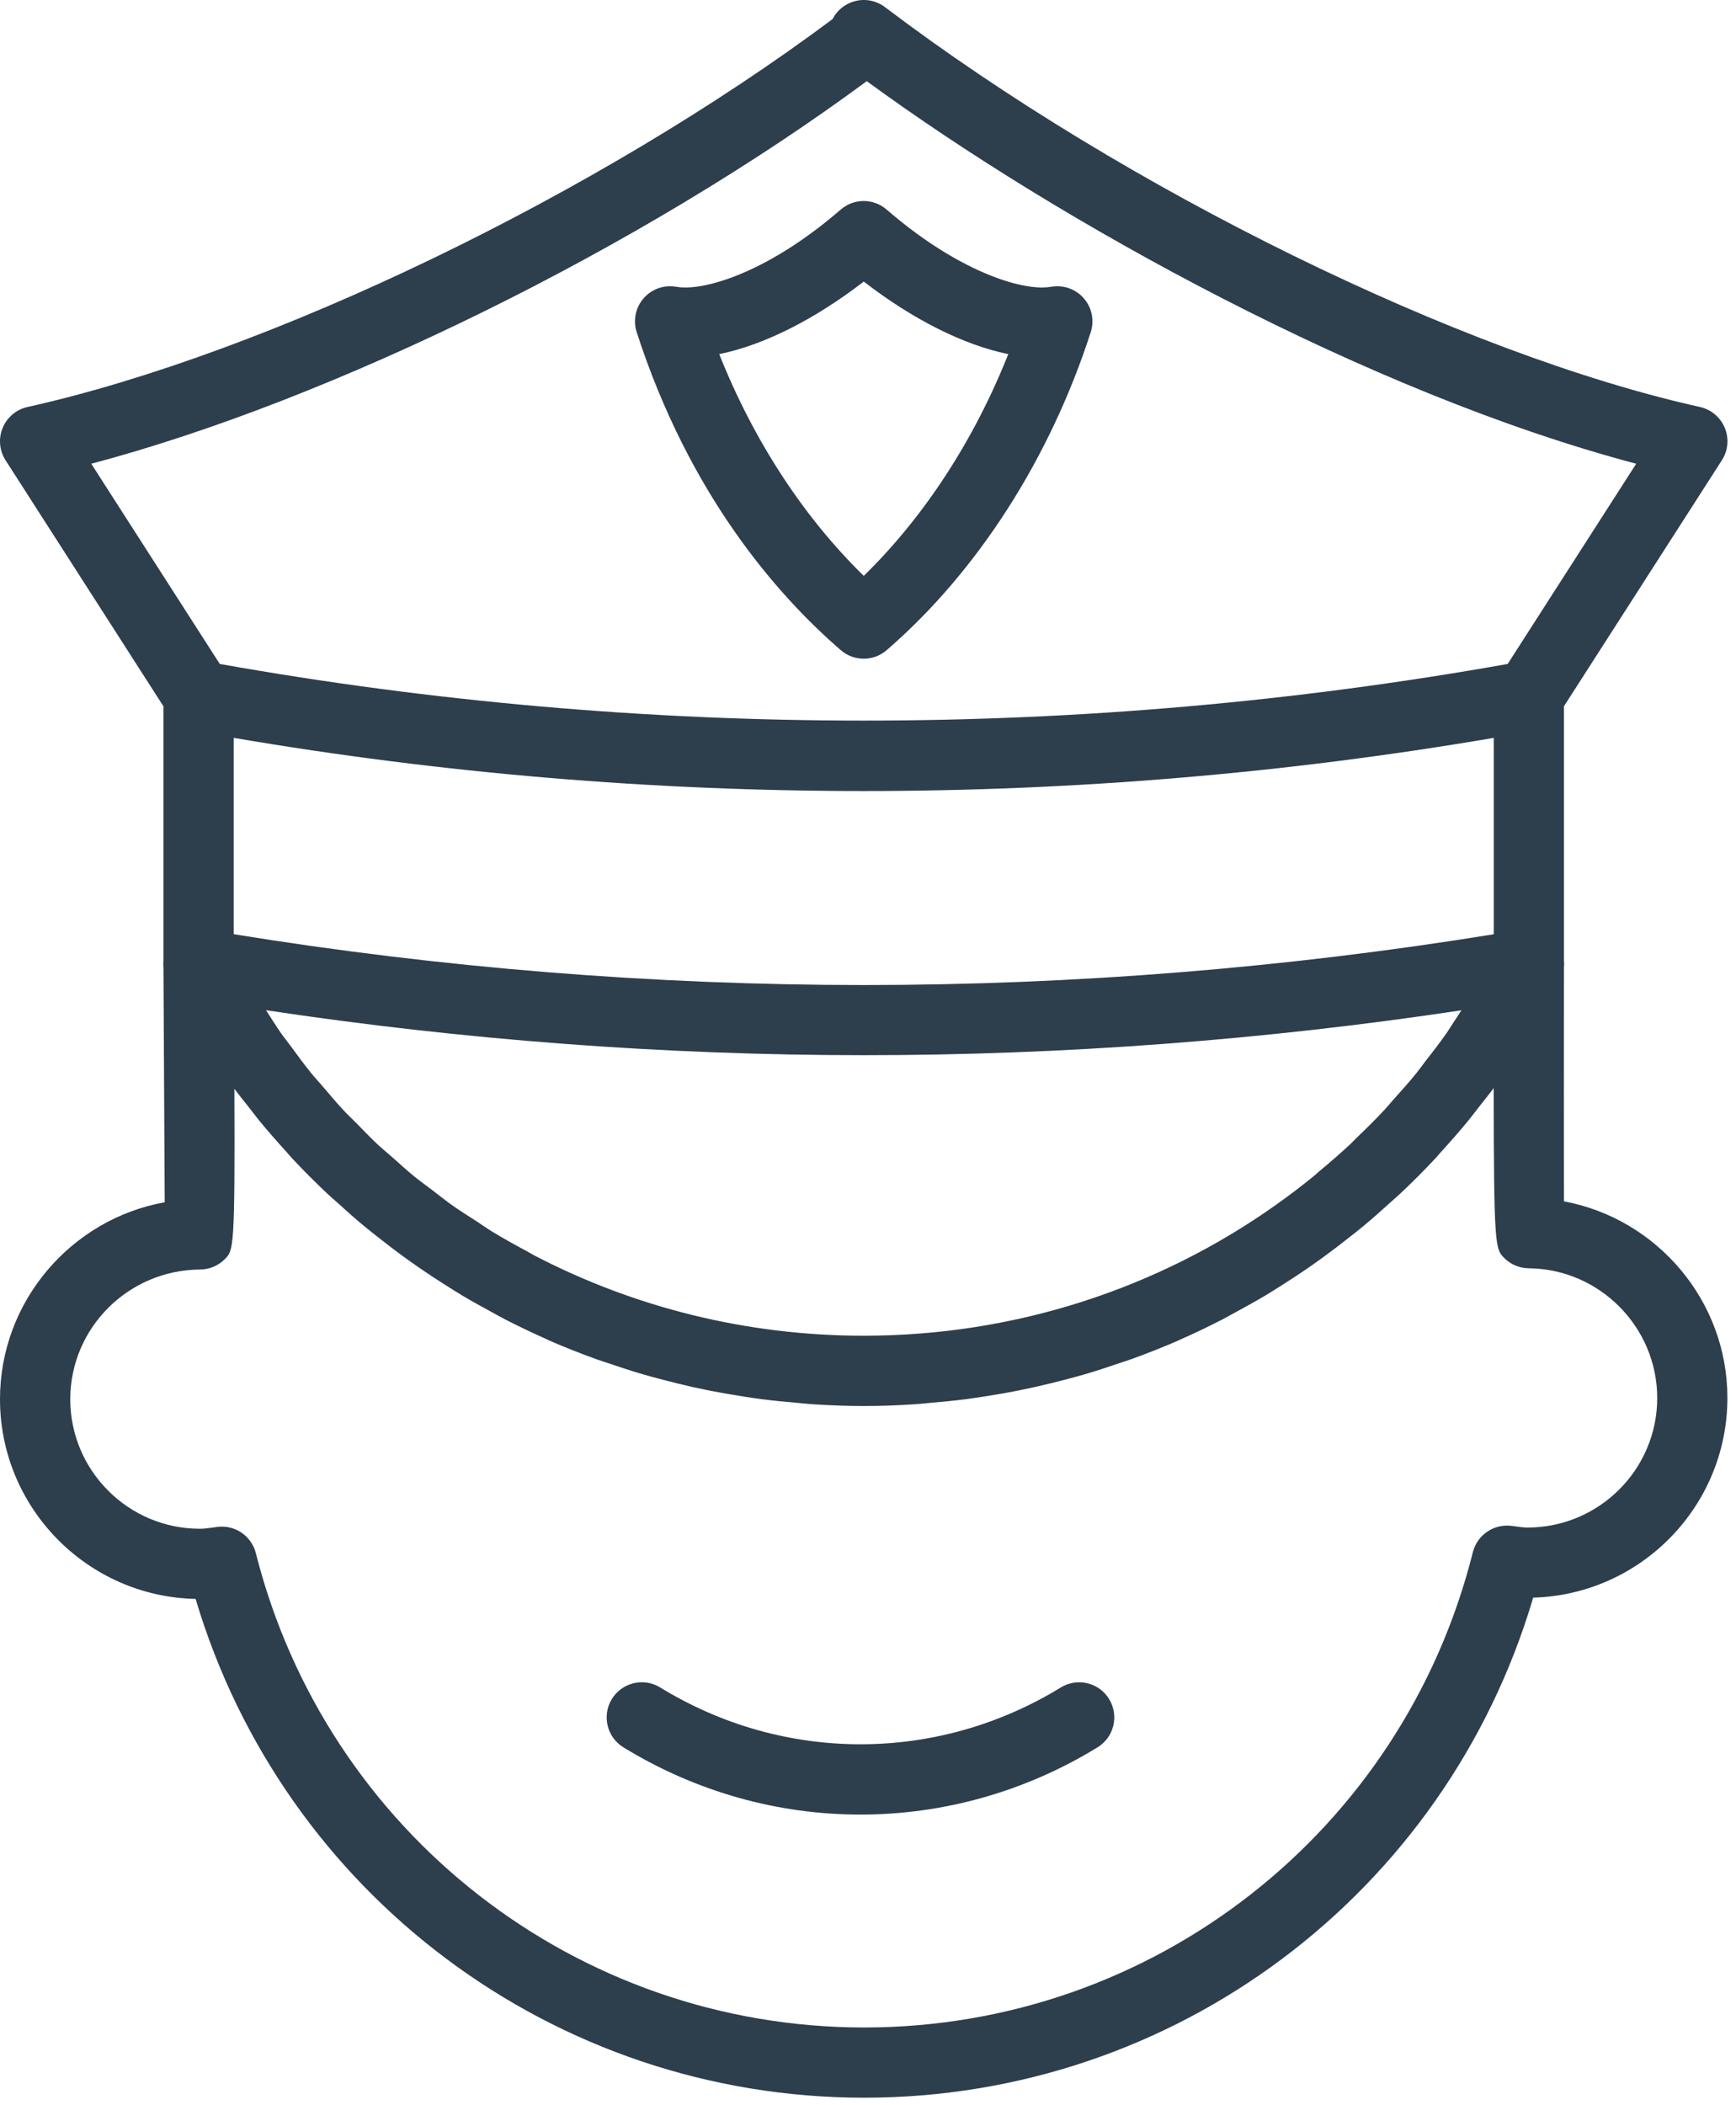
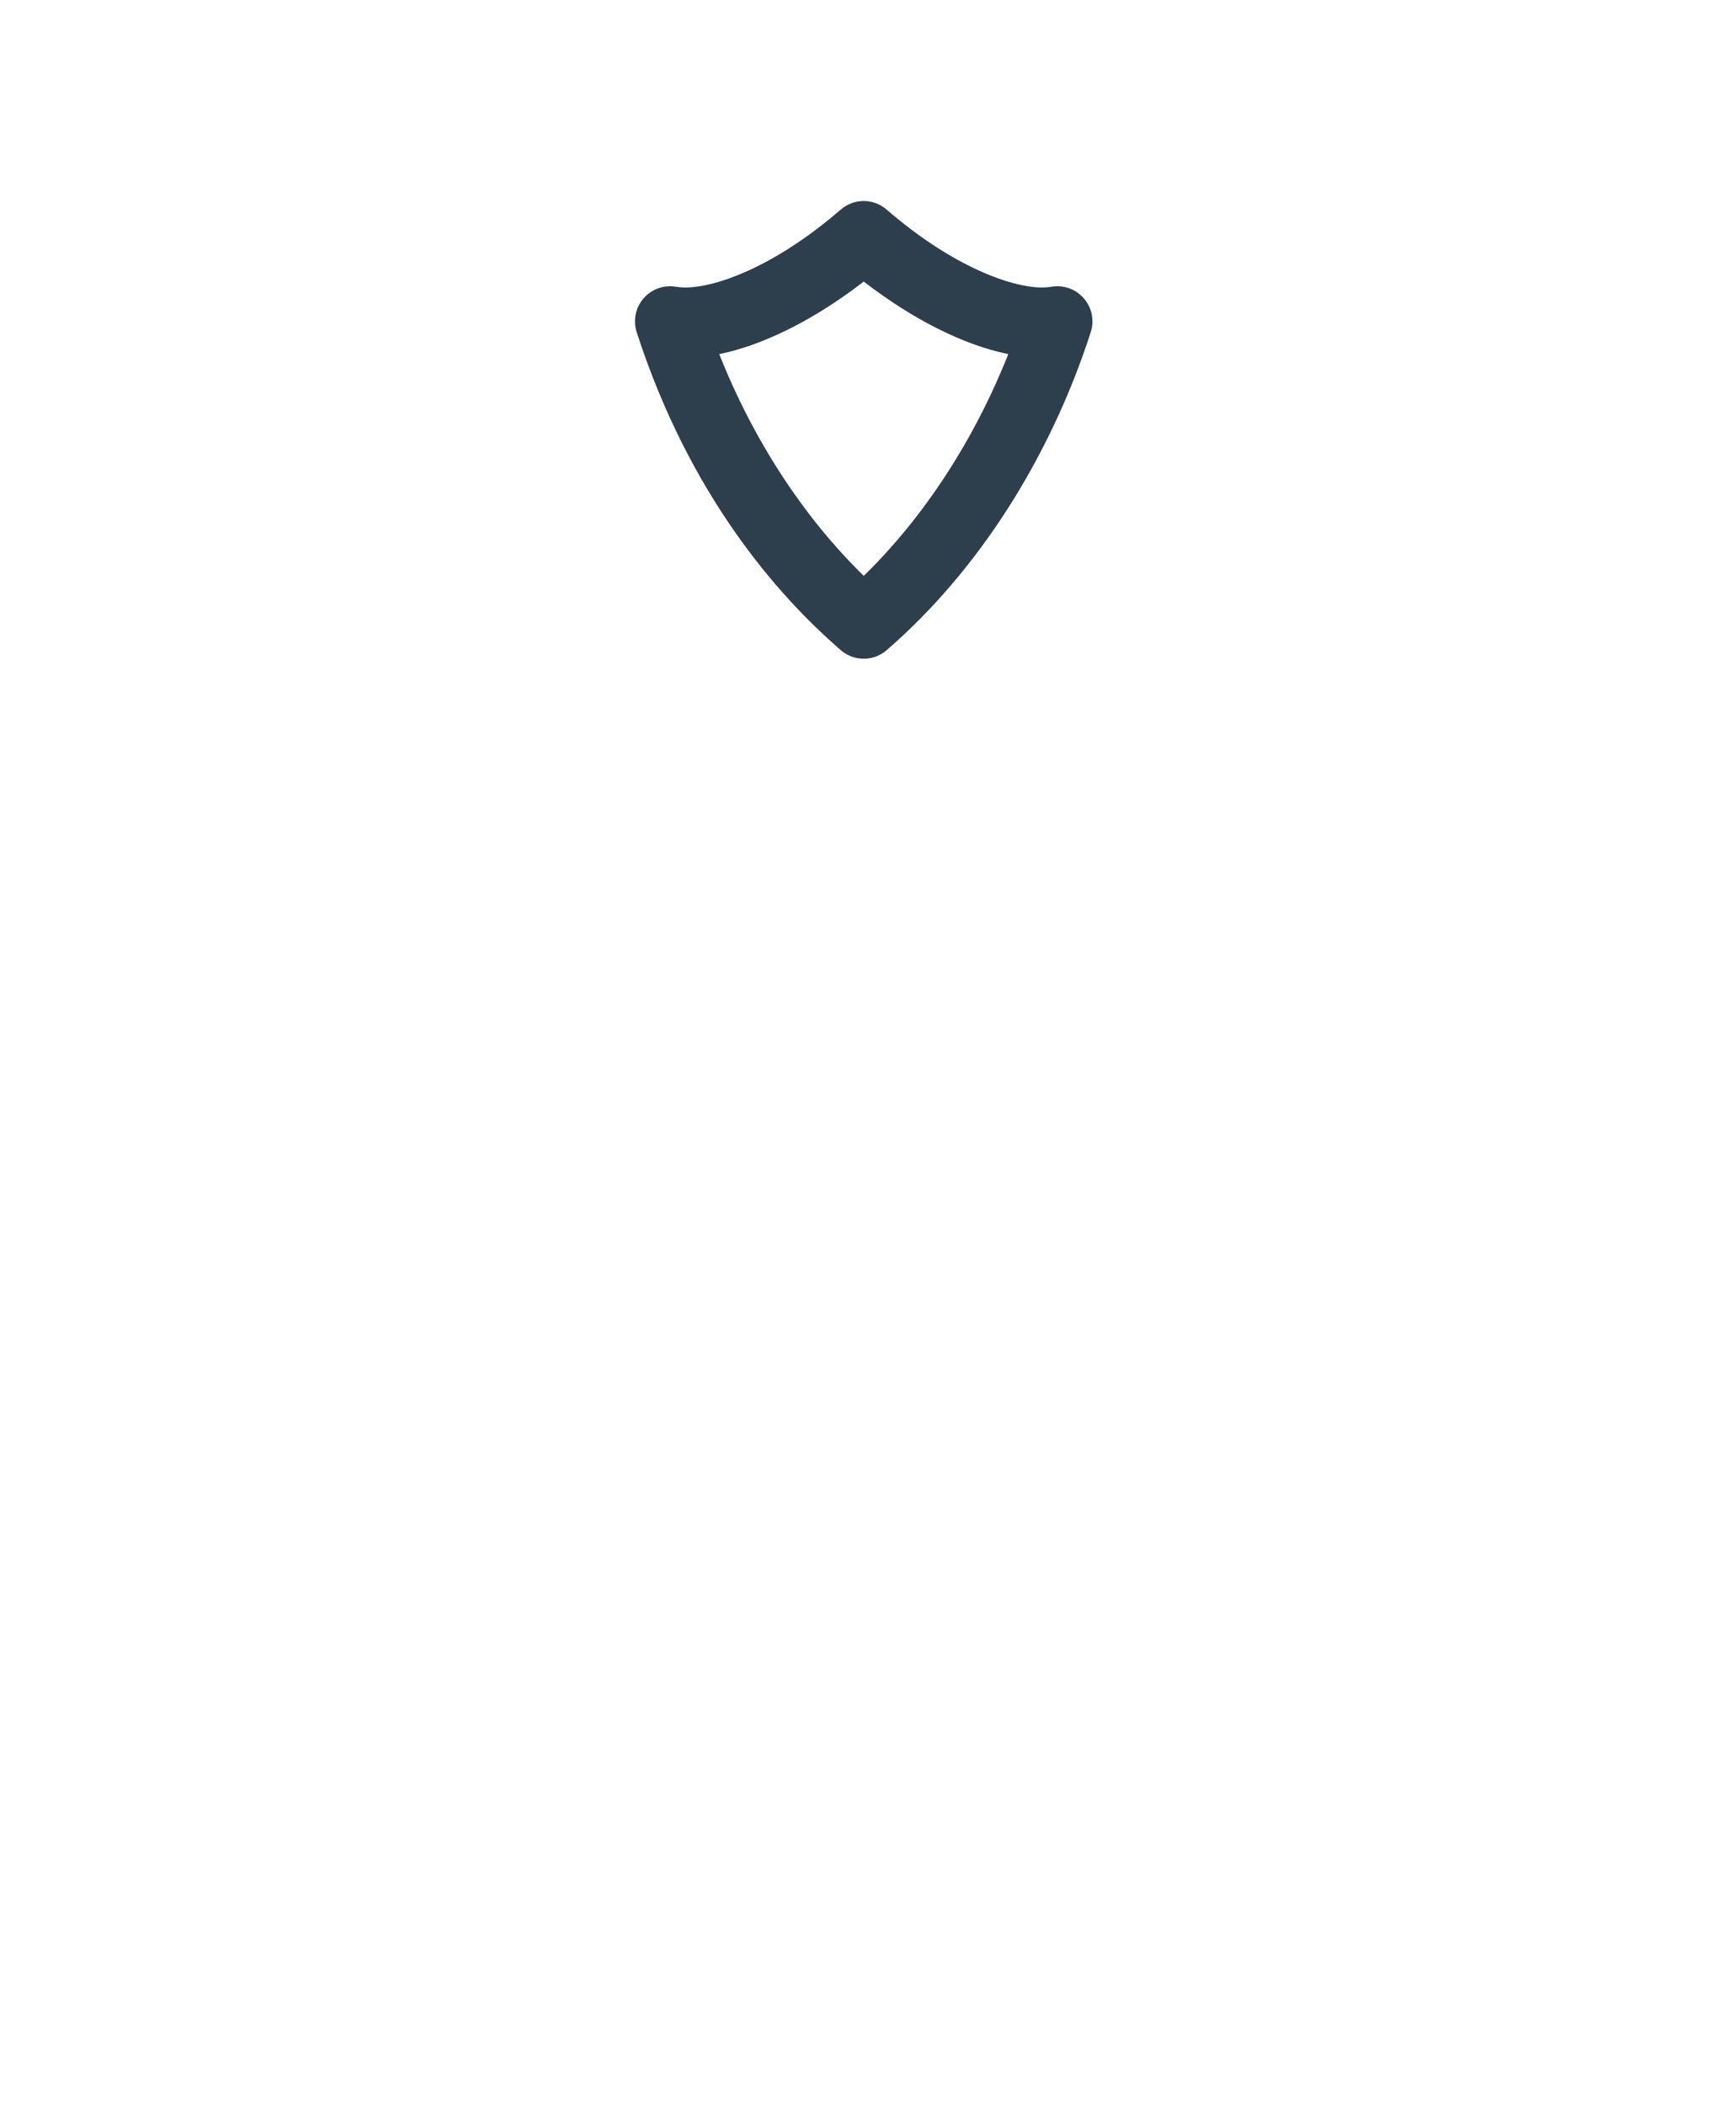
<svg xmlns="http://www.w3.org/2000/svg" width="100%" height="100%" viewBox="0 0 165 200" version="1.1" xml:space="preserve" style="fill-rule:evenodd;clip-rule:evenodd;stroke-linejoin:round;stroke-miterlimit:2;">
-   <path d="M100.83,160.311c-11.749,7.2 -26.342,7.2 -38.087,0c-1.569,-0.961 -3.624,-0.469 -4.59,1.102c-0.963,1.57 -0.469,3.626 1.101,4.59c6.949,4.258 14.736,6.387 22.527,6.387c7.789,0 15.585,-2.129 22.533,-6.387c1.571,-0.964 2.067,-3.015 1.101,-4.59c-0.958,-1.571 -3.016,-2.061 -4.585,-1.102Z" style="fill:#2d3e4d;fill-rule:nonzero;" />
  <path d="M79.914,61.767c0.623,0.542 1.404,0.812 2.183,0.812c0.779,-0 1.555,-0.272 2.18,-0.815c8.613,-7.448 15.501,-18.174 19.394,-30.206c0.358,-1.113 0.114,-2.334 -0.661,-3.217c-0.765,-0.881 -1.929,-1.298 -3.094,-1.097c-0.274,0.046 -0.566,0.069 -0.879,0.069c-2.864,-0 -8.448,-1.94 -14.766,-7.402c-1.253,-1.086 -3.111,-1.084 -4.363,-0c-6.317,5.464 -11.903,7.402 -14.767,7.402c-0.311,-0 -0.603,-0.023 -0.876,-0.069c-1.157,-0.203 -2.327,0.216 -3.095,1.097c-0.765,0.883 -1.015,2.104 -0.654,3.219c4.997,15.422 13.307,24.938 19.398,30.207Zm2.183,-35.019c4.668,3.61 9.516,6.036 13.736,6.894c-3.246,8.172 -8.001,15.47 -13.736,21.067c-5.736,-5.597 -10.49,-12.895 -13.736,-21.067c4.218,-0.858 9.064,-3.284 13.736,-6.894Z" style="fill:#2d3e4d;fill-rule:nonzero;" />
-   <path d="M148.648,114.13c-0.011,-4.879 -0.006,-14.899 0,-22.204c0.023,-0.226 0.025,-0.451 0,-0.674l0,-24.157l15.009,-23.37c0.592,-0.919 0.697,-2.064 0.278,-3.074c-0.418,-1.008 -1.297,-1.751 -2.365,-1.987c-22.731,-5.048 -54.582,-20.671 -77.457,-37.987c-0.817,-0.619 -1.872,-0.828 -2.864,-0.567c-0.921,0.242 -1.691,0.863 -2.12,1.706c-22.317,16.662 -53.652,31.766 -76.515,36.85c-1.065,0.236 -1.946,0.979 -2.362,1.987c-0.416,1.01 -0.312,2.156 0.278,3.075l15.004,23.371l0,24.156c-0.022,0.22 -0.02,0.442 0.002,0.667c0.043,7.351 0.098,17.372 0.12,22.297c-8.877,1.596 -15.656,9.4 -15.656,18.702c0,10.335 8.303,18.765 18.591,18.98c8.352,28.042 34.091,47.387 63.548,47.387c29.519,0 55.272,-19.394 63.584,-47.507c10.23,-0.287 18.459,-8.688 18.459,-18.973c0.005,-9.253 -6.703,-17.031 -15.534,-18.678Zm-139.973,-70.073c22.885,-6.058 52.235,-20.484 73.707,-36.347c18.417,13.469 47.694,29.619 73.132,36.347l-12.214,19.02c-40.305,7.175 -82.099,7.175 -122.411,-0l-12.214,-19.02Zm73.455,49.523l-0.004,-0c-20.008,-0 -40.147,-1.625 -59.911,-4.828l0,-18.653c39.489,6.736 80.277,6.736 119.763,-0l0,18.657l-0.002,0c-19.743,3.204 -39.864,4.824 -59.846,4.824Zm56.771,2.4c-0.251,0.394 -0.505,0.788 -0.765,1.173c-0.229,0.34 -0.434,0.696 -0.67,1.03c-0.671,0.956 -1.386,1.869 -2.095,2.781c-0.243,0.313 -0.468,0.643 -0.717,0.948c-0.745,0.921 -1.53,1.804 -2.325,2.68c-0.242,0.27 -0.469,0.557 -0.716,0.821c-0.877,0.944 -1.793,1.843 -2.719,2.73c-0.182,0.178 -0.351,0.365 -0.536,0.539c-0.968,0.903 -1.967,1.764 -2.981,2.607c-0.163,0.14 -0.316,0.287 -0.479,0.421c-1.179,0.961 -2.389,1.882 -3.631,2.759c-0.004,0.004 -0.009,0.008 -0.017,0.013c-11.216,7.947 -24.798,12.415 -39.155,12.415c-11.165,-0 -21.864,-2.704 -31.342,-7.645c-0.224,-0.118 -0.438,-0.251 -0.66,-0.374c-1.122,-0.601 -2.236,-1.212 -3.322,-1.878c-0.494,-0.3 -0.964,-0.638 -1.449,-0.956c-0.794,-0.512 -1.599,-1.013 -2.371,-1.56c-0.625,-0.443 -1.219,-0.93 -1.829,-1.39c-0.605,-0.465 -1.228,-0.904 -1.818,-1.386c-0.672,-0.548 -1.308,-1.144 -1.96,-1.716c-0.498,-0.438 -1.014,-0.856 -1.499,-1.312c-0.67,-0.626 -1.302,-1.295 -1.945,-1.952c-0.436,-0.438 -0.89,-0.861 -1.312,-1.317c-0.664,-0.712 -1.286,-1.464 -1.921,-2.207c-0.371,-0.434 -0.763,-0.847 -1.123,-1.295c-0.685,-0.847 -1.328,-1.731 -1.978,-2.616c-0.274,-0.374 -0.567,-0.725 -0.834,-1.108c-0.505,-0.716 -0.966,-1.473 -1.444,-2.212c18.782,2.828 37.869,4.272 56.836,4.272l0.004,0c18.949,0.002 38.011,-1.437 56.773,-4.265Zm6.283,49.14c-0.402,0 -0.787,-0.06 -1.17,-0.113l-0.365,-0.047c-1.675,-0.205 -3.246,0.865 -3.657,2.498c-6.675,26.59 -30.458,45.158 -57.848,45.158c-27.339,0 -51.116,-18.528 -57.826,-45.062c-0.378,-1.495 -1.724,-2.521 -3.233,-2.521c-0.14,0 -0.278,0.009 -0.418,0.027l-0.423,0.058c-0.409,0.053 -0.816,0.118 -1.241,0.118c-6.795,-0 -12.324,-5.518 -12.324,-12.306c0,-6.739 5.484,-12.272 12.324,-12.323c0.887,-0 1.739,-0.356 2.367,-0.986c0.827,-0.83 0.972,-0.976 0.908,-16.185c0.425,0.578 0.878,1.125 1.319,1.686c0.351,0.447 0.692,0.899 1.05,1.344c0.805,0.981 1.642,1.933 2.492,2.868c0.216,0.233 0.418,0.487 0.636,0.72c1.077,1.153 2.189,2.265 3.333,3.342c0.329,0.314 0.679,0.603 1.015,0.908c0.832,0.756 1.668,1.504 2.534,2.216c0.449,0.374 0.91,0.725 1.368,1.09c0.785,0.616 1.575,1.226 2.383,1.811c0.494,0.36 0.994,0.708 1.497,1.057c0.812,0.561 1.633,1.099 2.465,1.624c0.505,0.318 1.01,0.639 1.524,0.948c0.901,0.538 1.818,1.048 2.741,1.546c0.458,0.247 0.908,0.51 1.373,0.748c1.259,0.647 2.536,1.254 3.833,1.833c0.138,0.06 0.272,0.136 0.412,0.196c1.446,0.629 2.919,1.208 4.407,1.746c0.419,0.151 0.848,0.283 1.268,0.425c1.075,0.369 2.159,0.721 3.253,1.039c0.539,0.16 1.084,0.3 1.626,0.443c1.006,0.269 2.014,0.516 3.033,0.747c0.574,0.127 1.15,0.243 1.729,0.361c1.025,0.2 2.058,0.378 3.097,0.538c0.56,0.087 1.121,0.178 1.686,0.247c1.139,0.147 2.289,0.26 3.442,0.356c0.465,0.045 0.925,0.096 1.39,0.127c1.629,0.109 3.269,0.173 4.92,0.173c1.65,0 3.29,-0.064 4.919,-0.173c0.465,-0.031 0.921,-0.082 1.386,-0.127c1.157,-0.096 2.307,-0.209 3.45,-0.356c0.561,-0.073 1.122,-0.16 1.678,-0.247c1.043,-0.16 2.082,-0.338 3.106,-0.543c0.578,-0.113 1.157,-0.231 1.724,-0.36c1.021,-0.227 2.029,-0.478 3.037,-0.743c0.538,-0.147 1.086,-0.287 1.624,-0.443c1.088,-0.318 2.169,-0.67 3.242,-1.039c0.422,-0.142 0.859,-0.274 1.279,-0.429c1.495,-0.539 2.968,-1.122 4.419,-1.751c0.062,-0.031 0.126,-0.06 0.189,-0.091c1.372,-0.603 2.725,-1.253 4.056,-1.938c0.445,-0.234 0.881,-0.483 1.321,-0.721c0.943,-0.51 1.878,-1.03 2.799,-1.578c0.503,-0.304 0.994,-0.616 1.491,-0.93c0.843,-0.534 1.673,-1.076 2.494,-1.641c0.498,-0.343 0.99,-0.697 1.481,-1.053c0.808,-0.587 1.604,-1.195 2.385,-1.815c0.459,-0.361 0.922,-0.717 1.369,-1.09c0.852,-0.704 1.677,-1.436 2.494,-2.181c0.351,-0.318 0.712,-0.621 1.057,-0.948c1.148,-1.076 2.26,-2.189 3.337,-3.346c0.169,-0.187 0.327,-0.382 0.5,-0.569c0.899,-0.981 1.778,-1.987 2.628,-3.019c0.354,-0.434 0.694,-0.886 1.037,-1.331c0.454,-0.583 0.925,-1.148 1.364,-1.742c0.011,15.149 0.155,15.296 1.003,16.143c0.616,0.617 1.455,0.971 2.332,0.977c6.732,0.06 12.207,5.593 12.207,12.328c0,6.779 -5.528,12.301 -12.328,12.301Z" style="fill:#2d3e4d;fill-rule:nonzero;" />
</svg>